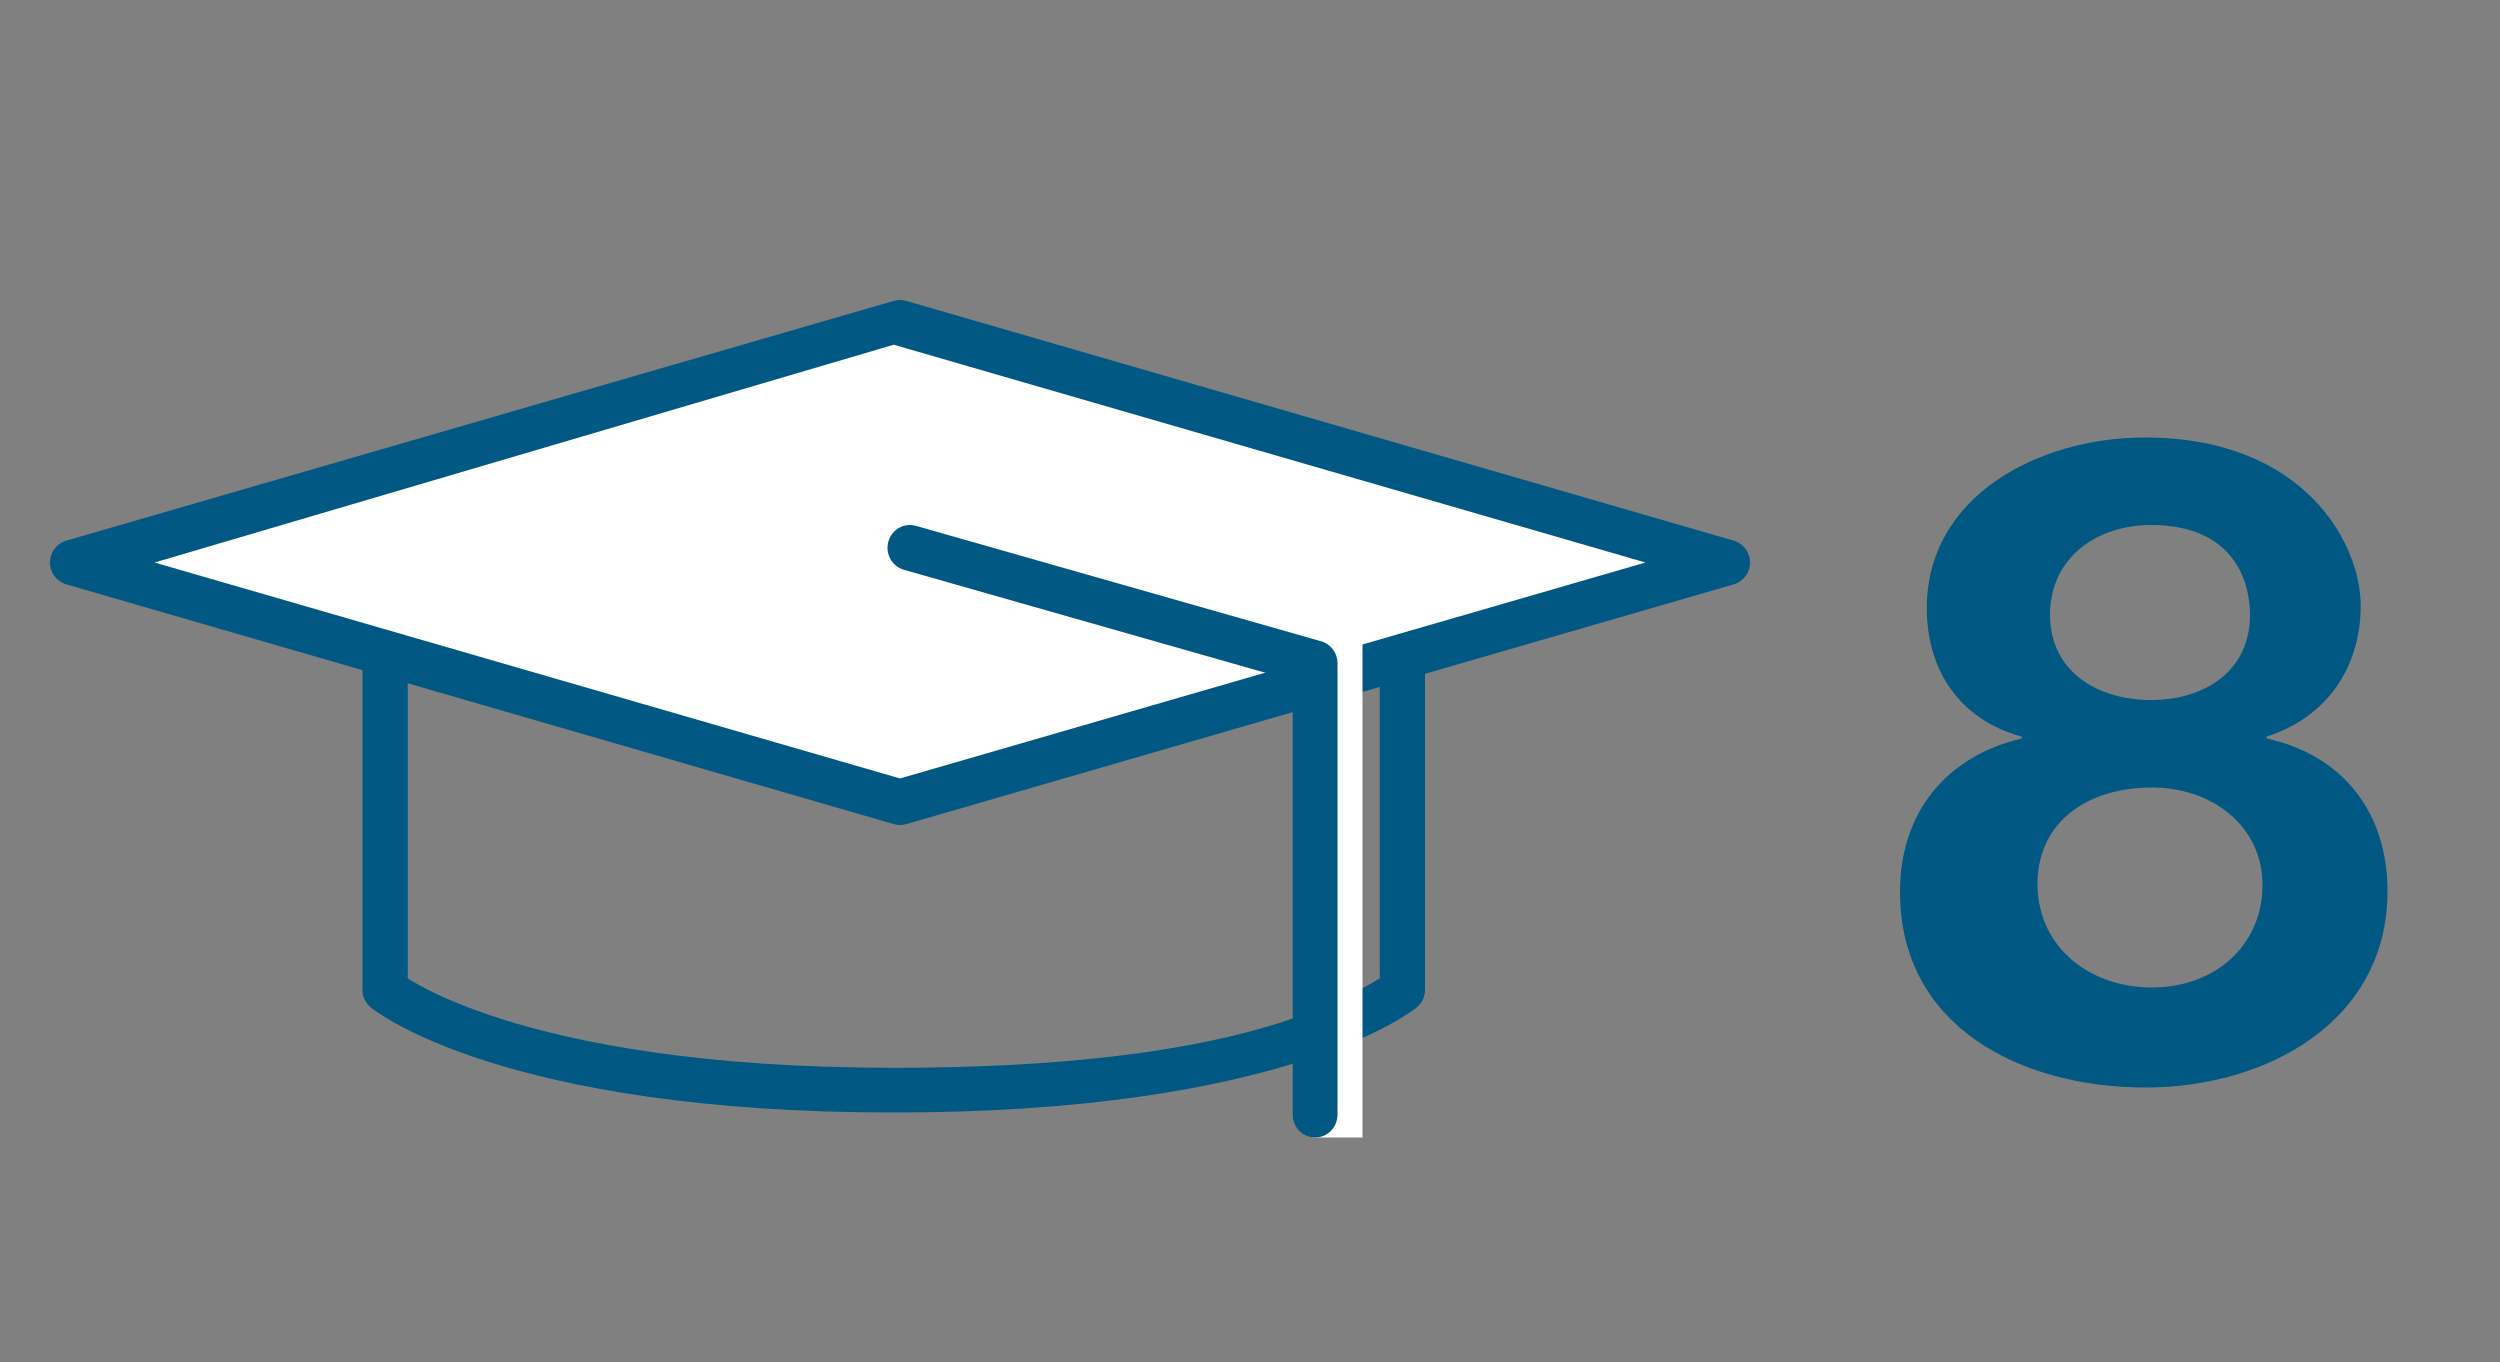
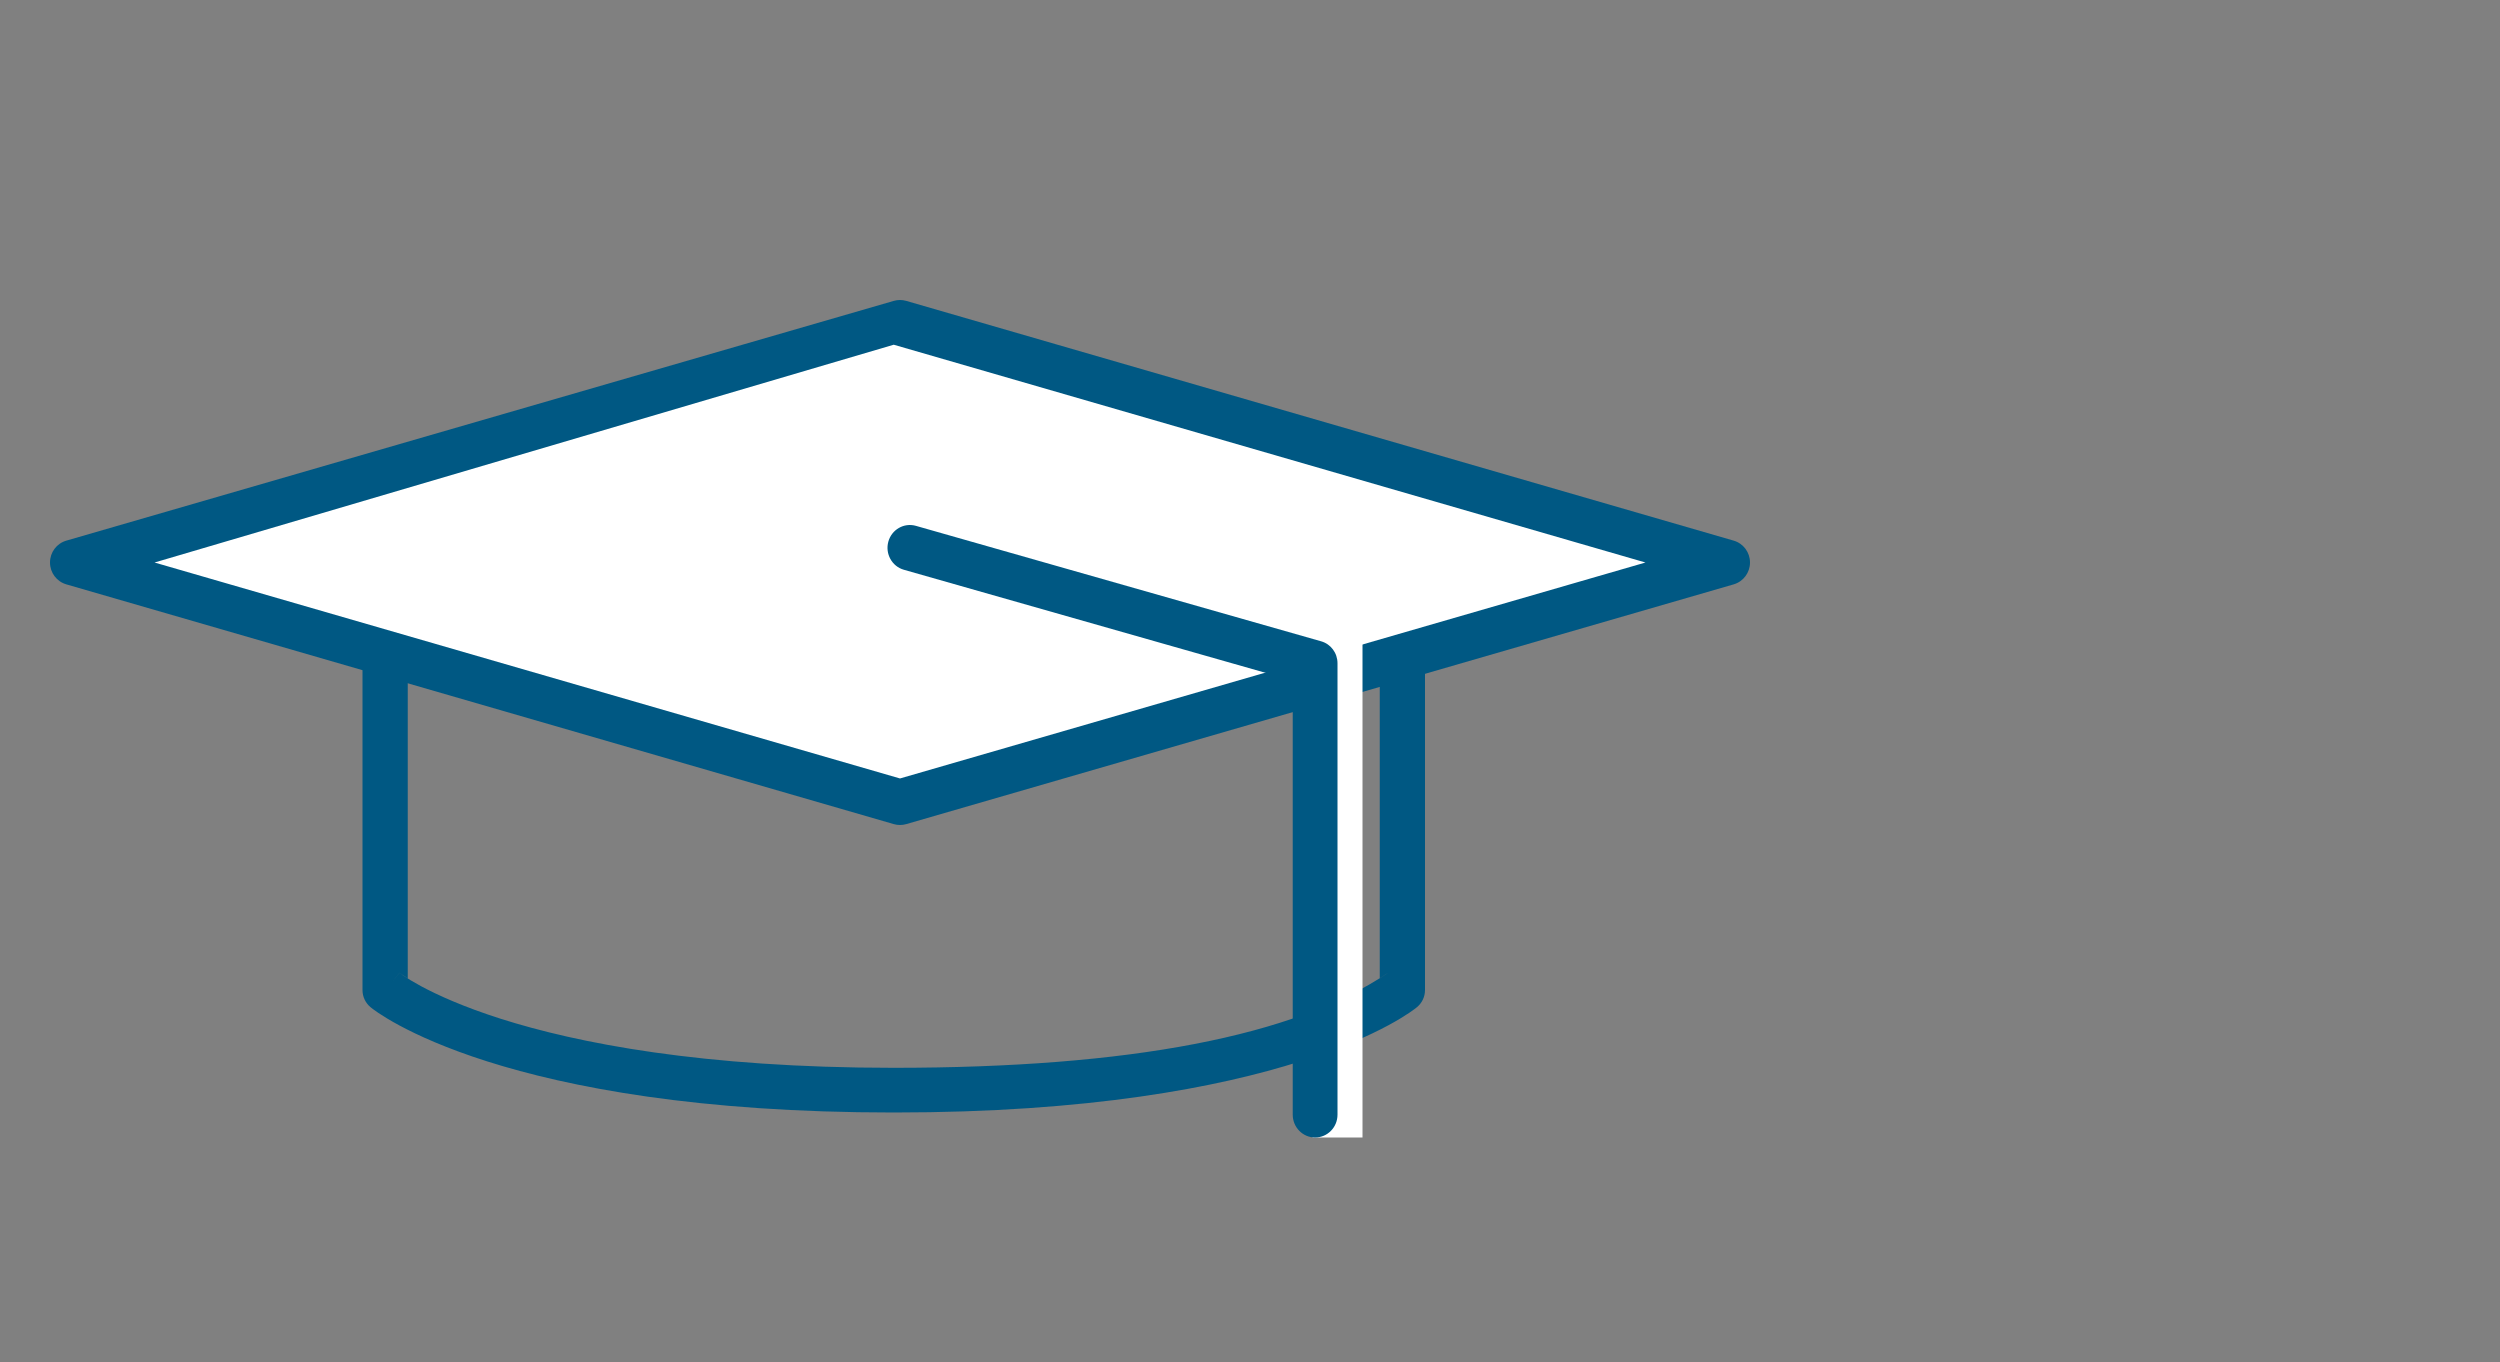
<svg xmlns="http://www.w3.org/2000/svg" width="200px" height="109px" viewBox="0 0 200 109" version="1.1">
  <rect x="0" y="0" width="200" height="109" fill="#808080" stroke="none" />
  <title>8-Graduate-Icon</title>
  <desc>Created with Sketch.</desc>
  <g id="8-Graduate-Icon" stroke="none" stroke-width="1" fill="none" fill-rule="evenodd">
-     <path d="M172.075,56 C176.452,56 180,53.63 180,49.185 C180,46.52 178.719,42 172.075,42 C167.774,42 164,44.594 164,49.185 C164,53.704 167.774,56 172.075,56 M172.148,79 C177.165,79 181,75.662 181,70.791 C181,66.131 177.017,63 172.148,63 C167.056,63 163,65.712 163,70.722 C163,75.731 167.13,79 172.148,79 M171.574,35 C184.426,35 188.856,43.573 188.856,48.431 C188.856,53.357 186.198,57.359 181.323,58.931 L181.323,59.074 C187.454,60.429 191,65.002 191,71.288 C191,81.787 181.249,87 171.648,87 C161.677,87 152,82.146 152,71.36 C152,65.002 155.694,60.501 161.751,59.074 L161.751,58.931 C156.728,57.574 154.144,53.573 154.144,48.645 C154.144,39.644 163.153,35 171.574,35" id="Fill-1" fill="#005883" />
    <path d="M29,41.788 L29,79.209 C29,79.738 29.237,80.24 29.648,80.58 C30.019,80.895 40.195,89.009 71.499,89 C102.805,89.009 112.979,80.895 113.35,80.58 C113.763,80.24 114,79.738 114,79.209 L114,41.788 C114,41.318 113.806,40.856 113.47,40.524 C113.133,40.191 112.666,40 112.19,40 L30.81,40 C30.334,40 29.867,40.191 29.53,40.524 C29.194,40.856 29,41.318 29,41.788 L30.81,41.788 L30.81,43.575 L110.38,43.575 L110.38,78.268 L111.028,77.838 L111.038,77.829 L111.028,77.838 L111.038,77.829 C103.565,82.89 90.385,85.422 71.499,85.425 C56.155,85.425 46.174,83.444 40.084,81.51 C37.039,80.541 34.965,79.584 33.676,78.891 C33.031,78.542 32.582,78.261 32.306,78.075 L32.018,77.872 L31.965,77.832 L31.29,78.642 L31.972,77.838 L31.962,77.829 L31.29,78.642 L31.972,77.838 L32.62,78.268 L32.62,79.209 L32.62,41.788 L30.81,41.788 L30.81,43.575 L30.81,41.788 L29,41.788 Z" id="Fill-3" fill="#005883" />
    <polygon id="Fill-5" fill="#FFFFFF" points="72 26 6 45.001 72 64 138 45.001" />
    <path d="M71.498,27.577 L71.498,24.072 L5.312,43.249 C4.532,43.473 4,44.184 4,45.001 C4,45.814 4.532,46.525 5.312,46.751 L71.498,65.928 C71.829,66.024 72.171,66.024 72.502,65.928 L138.688,46.751 C139.468,46.525 140,45.814 140,45.001 C140,44.184 139.468,43.473 138.688,43.249 L72.502,24.072 C72.171,23.976 71.829,23.976 71.498,24.072 L71.498,26.512 L71.498,27.577 L131.637,45.001 L72,62.277 L12.363,45.001" id="Fill-7" fill="#005883" />
    <polygon id="Fill-10" fill="#FFFFFF" points="105 91 109 91 109 46 105 46" />
    <path d="M72.309,45.581 L103.418,54.445 L103.418,89.176 C103.418,90.183 104.221,91 105.209,91 C106.198,91 107,90.183 107,89.176 L107,53.06 C107,52.24 106.468,51.525 105.691,51.304 L73.274,42.068 C72.321,41.796 71.333,42.363 71.066,43.334 C70.801,44.302 71.356,45.309 72.309,45.581" id="Fill-12" fill="#005883" />
  </g>
</svg>